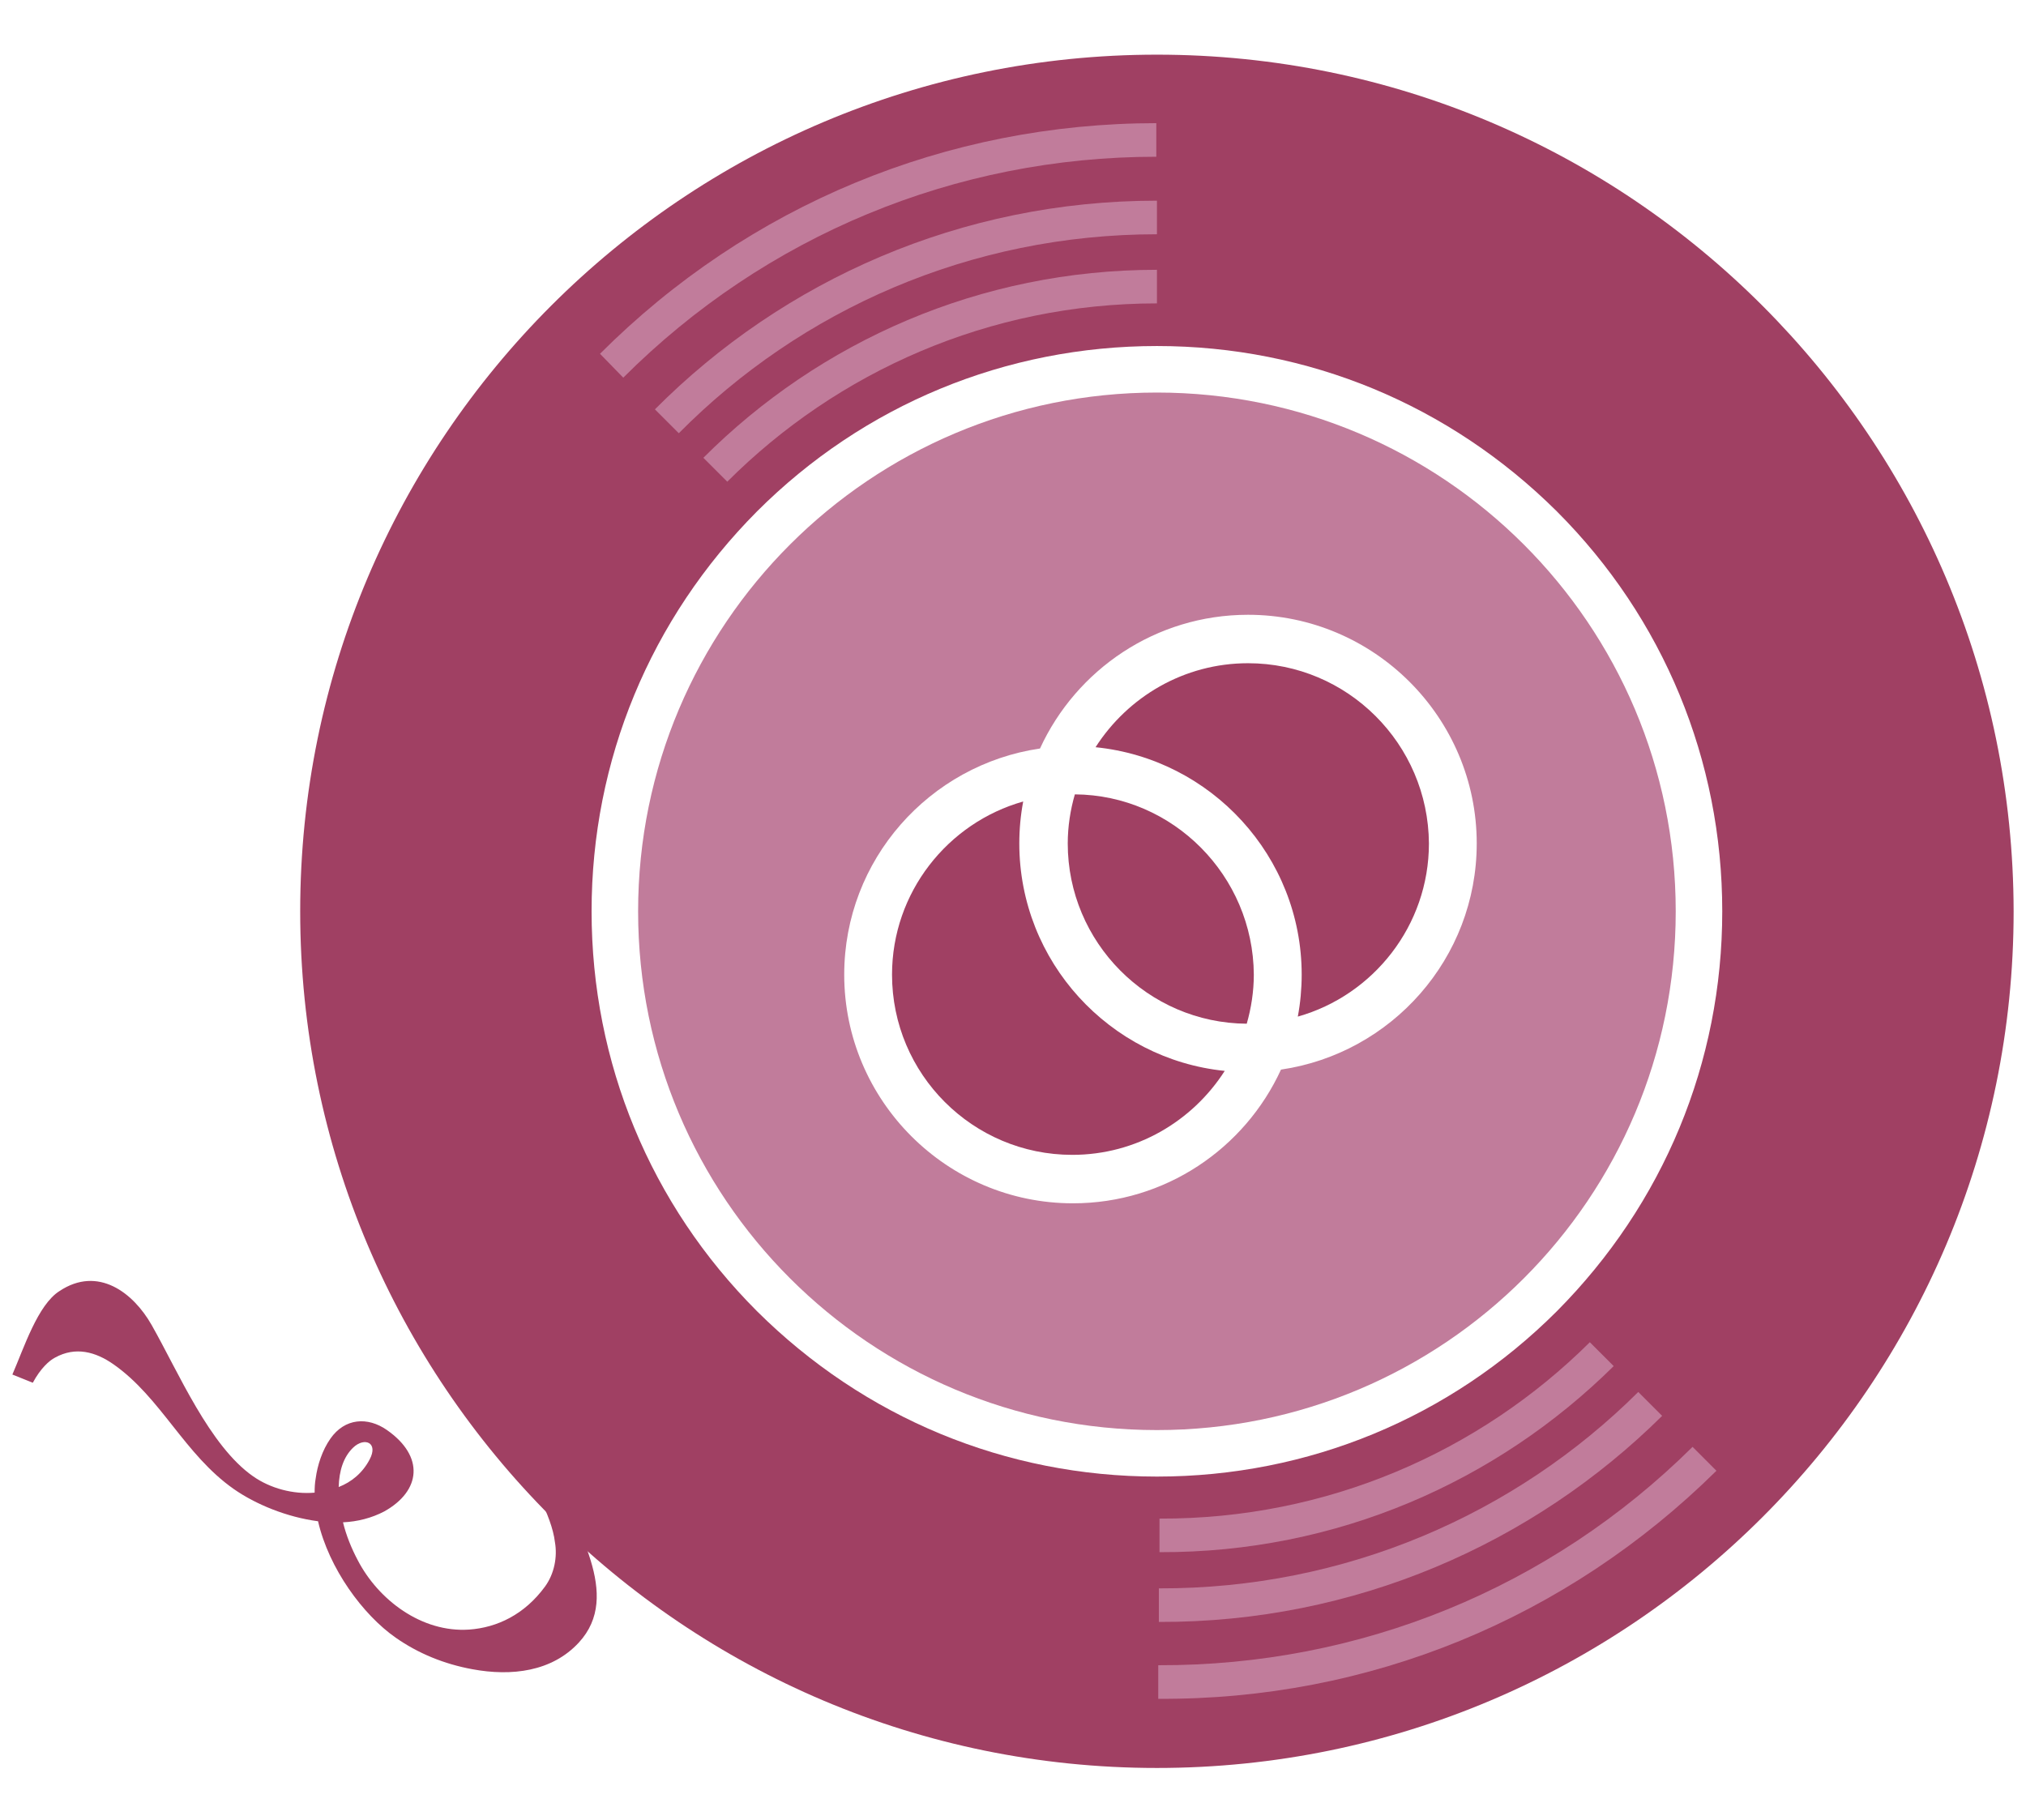
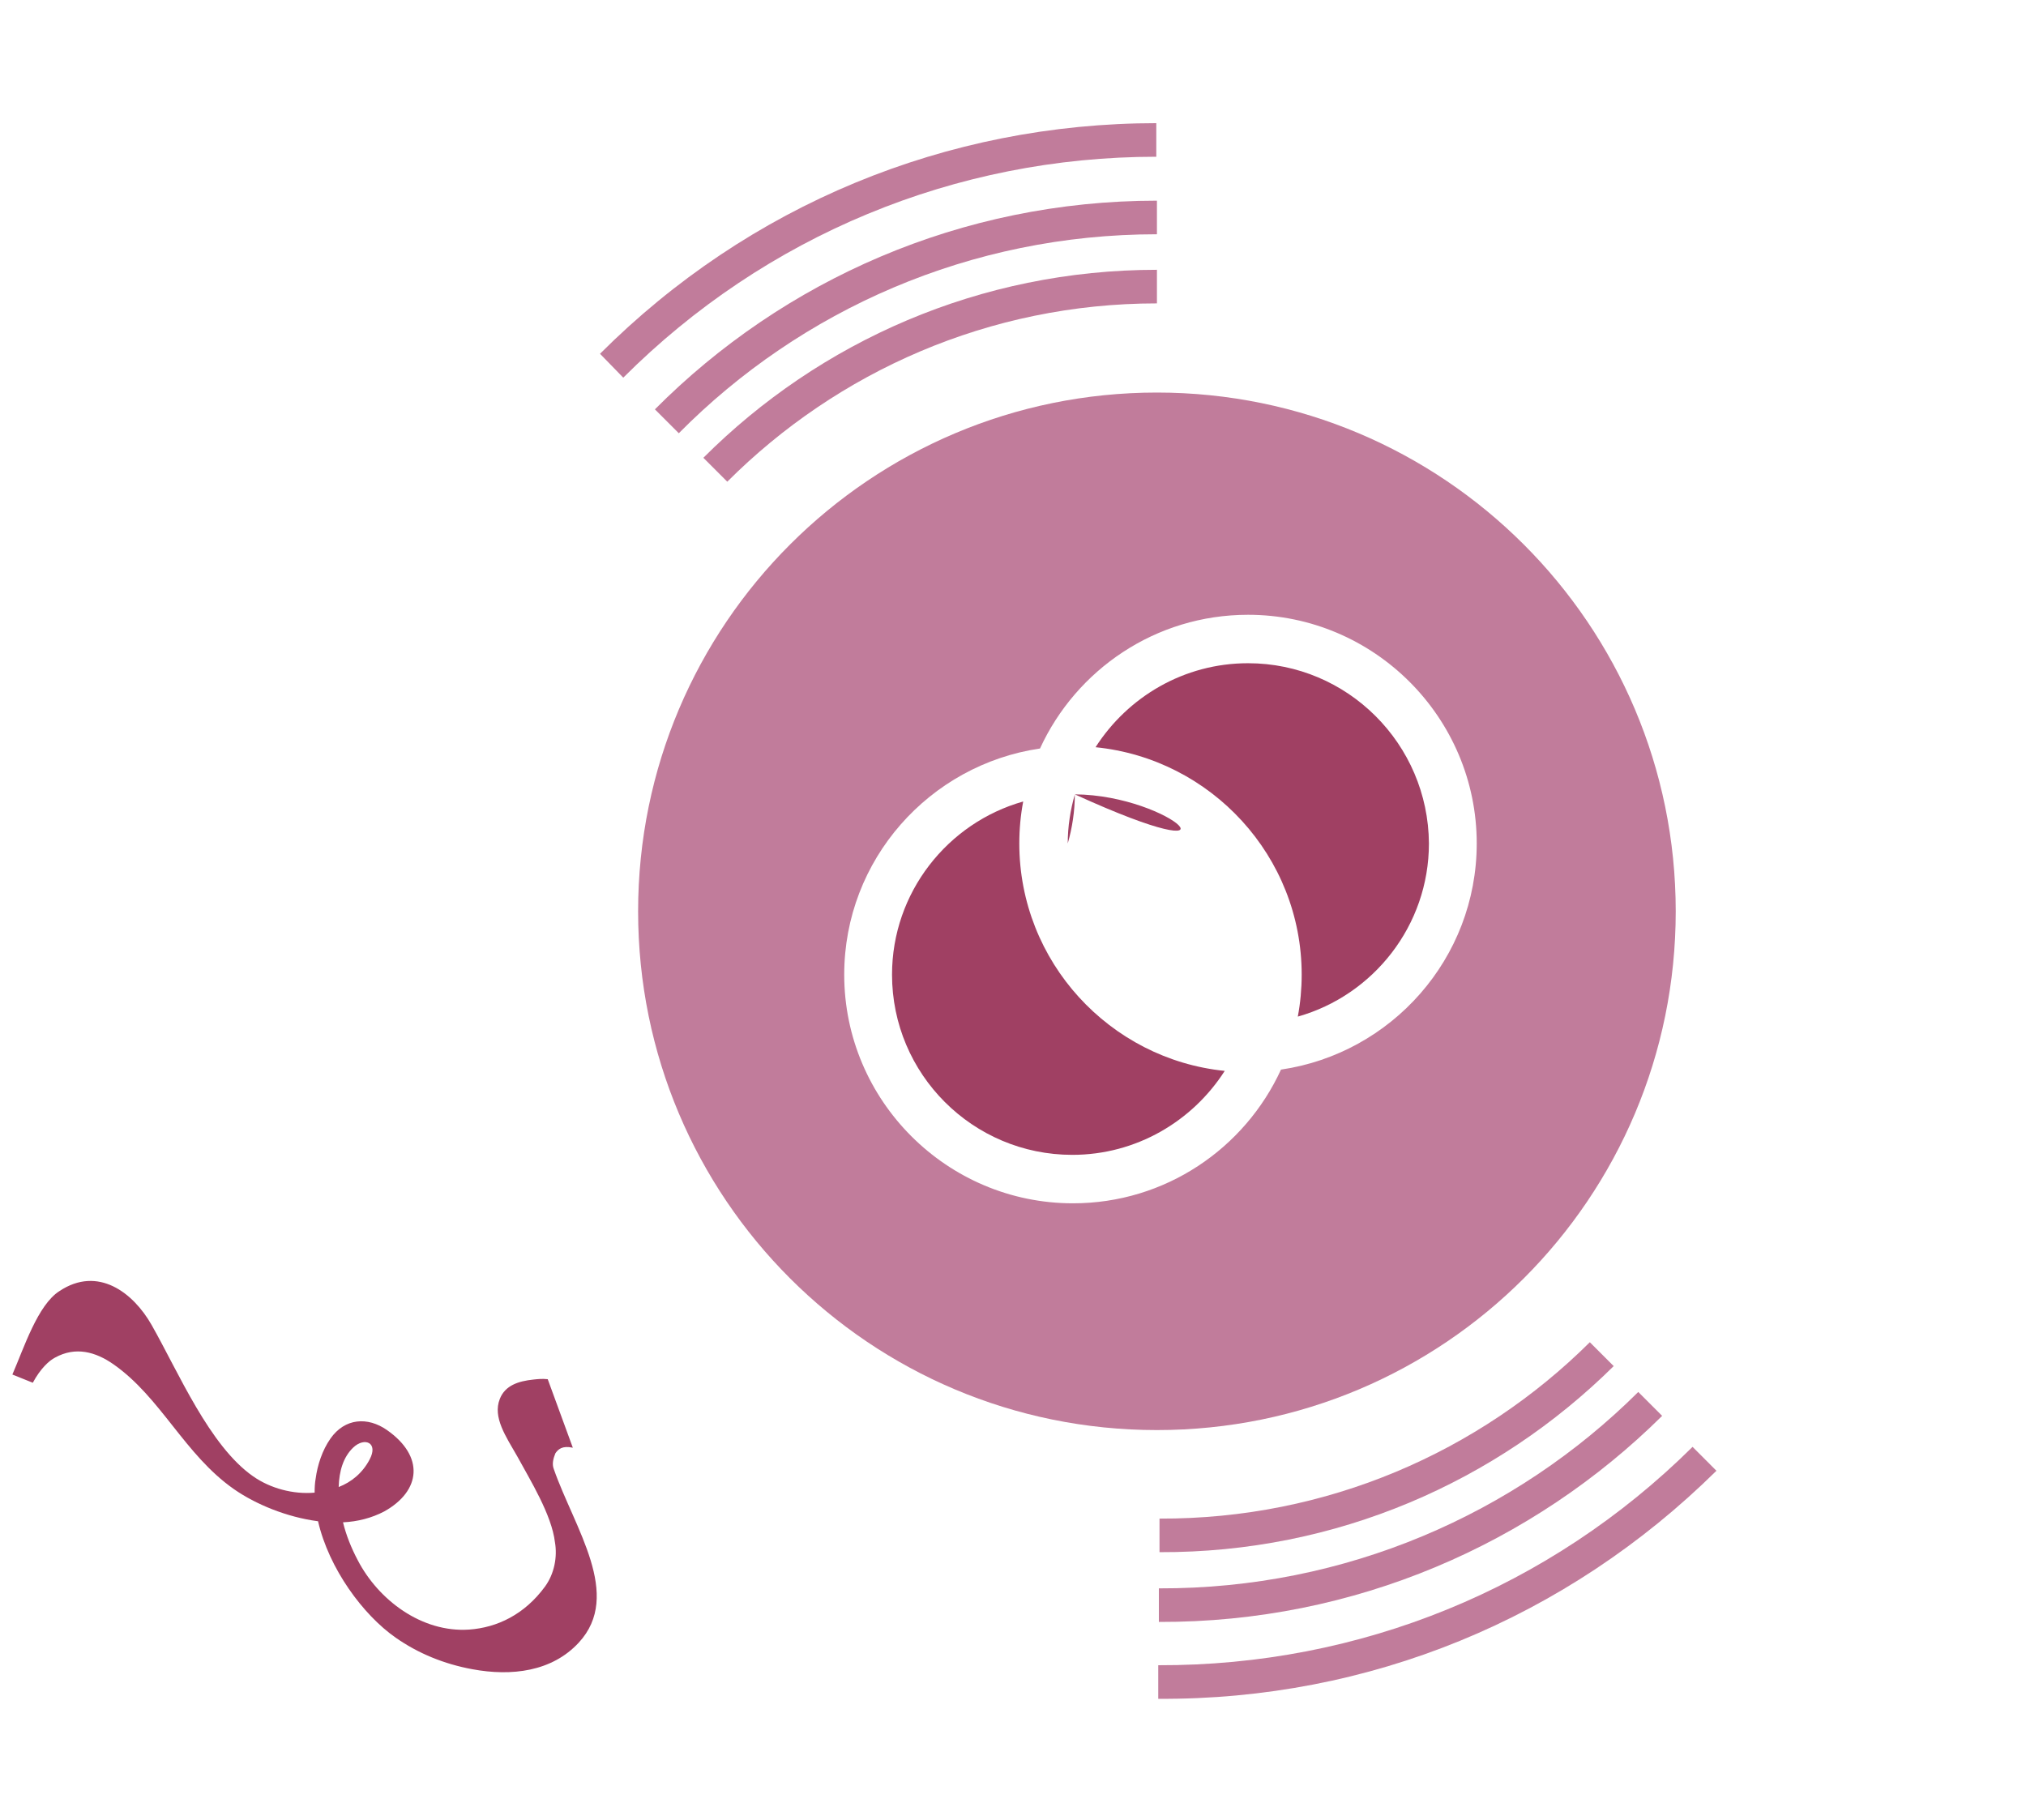
<svg xmlns="http://www.w3.org/2000/svg" version="1.1" id="Ebene_1" x="0px" y="0px" width="111.331px" height="100px" viewBox="0 0 111.331 100" enable-background="new 0 0 111.331 100" xml:space="preserve">
  <g>
-     <path fill="#A04063" d="M59.065,43.655c-0.248,0.852-0.391,1.775-0.391,2.698c0,5.432,4.402,9.871,9.836,9.906   c0.246-0.853,0.389-1.776,0.389-2.698C68.864,48.129,64.462,43.692,59.065,43.655" />
+     <path fill="#A04063" d="M59.065,43.655c-0.248,0.852-0.391,1.775-0.391,2.698c0.246-0.853,0.389-1.776,0.389-2.698C68.864,48.129,64.462,43.692,59.065,43.655" />
    <path fill="#A04063" d="M56.012,46.354c0-0.781,0.072-1.561,0.214-2.307c-4.155,1.171-7.208,5.006-7.208,9.515   c0,5.468,4.438,9.904,9.905,9.904c3.515,0,6.603-1.845,8.378-4.614C60.982,58.212,56.012,52.851,56.012,46.354" />
    <path fill="#C17C9B" d="M63.575,21.573c-15.729,0-28.51,12.746-28.51,28.509s12.746,28.509,28.51,28.509   c15.762,0,28.508-12.746,28.508-28.509S79.302,21.573,63.575,21.573 M70.392,58.781c-1.988,4.331-6.355,7.348-11.433,7.348   c-6.923,0-12.568-5.645-12.568-12.567c0-6.32,4.688-11.539,10.758-12.427c1.988-4.331,6.354-7.349,11.433-7.349   c6.922,0,12.566,5.645,12.566,12.567C81.147,52.673,76.462,57.893,70.392,58.781" />
    <path fill="#A04063" d="M68.581,36.448c-3.516,0-6.604,1.846-8.379,4.616c6.354,0.638,11.327,6,11.327,12.497   c0,0.781-0.072,1.562-0.213,2.307c4.152-1.171,7.205-5.004,7.205-9.515C78.485,40.887,74.048,36.448,68.581,36.448" />
-     <path fill="#A04063" d="M63.575,19.016c8.307,0,16.082,3.231,21.977,9.089c5.855,5.858,9.088,13.67,9.088,21.977   c0,8.308-3.232,16.083-9.088,21.977c-5.859,5.858-13.67,9.088-21.977,9.088c-8.309,0-16.083-3.229-21.977-9.088   c-5.858-5.859-9.09-13.669-9.09-21.977c0-8.307,3.231-16.083,9.09-21.977C47.456,22.247,55.267,19.016,63.575,19.016 M63.575,3.004   c-25.989,0-47.079,21.09-47.079,47.078c0,25.989,21.089,47.078,47.079,47.078c25.986,0,47.076-21.089,47.076-47.078   C110.616,24.094,89.562,3.004,63.575,3.004" />
    <path fill="#C17C9B" d="M63.575,6.768c-11.575,0-22.438,4.509-30.604,12.674l1.278,1.313C42.06,12.945,52.498,8.614,63.54,8.614   V6.768H63.575z" />
    <path fill="#C17C9B" d="M63.575,12.874v-1.846c-10.758,0-20.521,4.367-27.587,11.468l1.313,1.313   C44.012,17.028,53.313,12.874,63.575,12.874" />
    <path fill="#C17C9B" d="M63.575,16.673v-1.846c-9.729,0-18.534,3.941-24.924,10.331l1.314,1.314   C46,20.437,54.343,16.673,63.575,16.673" />
    <path fill="#C17C9B" d="M63.646,93.36c11.574,0.071,22.438-4.401,30.674-12.533l-1.312-1.313c-7.846,7.776-18.285,12.036-29.361,12   V93.36z" />
    <path fill="#C17C9B" d="M63.681,87.29v1.845c10.758,0.036,20.557-4.295,27.656-11.325l-1.312-1.313   C83.278,83.207,73.94,87.324,63.681,87.29" />
    <path fill="#C17C9B" d="M63.716,83.456v1.845c9.729,0.035,18.531-3.868,24.959-10.226l-1.312-1.312   C81.29,79.798,72.911,83.49,63.716,83.456" />
    <path fill="#A04063" d="M3.025,74.608c-0.319,0.163-0.802,0.598-1.222,1.382L0.68,75.539c0.634-1.458,1.393-3.832,2.59-4.588   c2.11-1.403,4.053,0.082,5.065,1.87c1.474,2.596,3.174,6.637,5.574,8.312c0.949,0.664,2.204,1,3.38,0.897   c0-0.258,0.012-0.531,0.058-0.781c0.098-0.73,0.362-1.548,0.808-2.185c0.796-1.14,2.054-1.212,3.107-0.476   c2.071,1.447,1.878,3.342-0.145,4.473c-0.691,0.363-1.474,0.563-2.268,0.599c0.171,0.71,0.464,1.43,0.808,2.08   c1.127,2.175,3.505,3.992,6.122,3.815c1.539-0.108,3.045-0.829,4.165-2.357c0.524-0.714,0.69-1.65,0.551-2.443   c-0.178-1.51-1.363-3.418-2.06-4.701c-0.636-1.113-1.368-2.162-0.971-3.171c0.29-0.747,1.02-0.982,1.852-1.069   c0.223-0.023,0.475-0.054,0.783-0.019l1.379,3.765c-0.582-0.125-0.802,0.082-0.959,0.307c-0.105,0.261-0.2,0.579-0.089,0.861   c1.139,3.262,3.799,6.921,1.375,9.543c-1.473,1.594-3.692,1.864-5.852,1.462c-1.548-0.285-2.967-0.865-4.21-1.734   c-1.795-1.253-3.668-3.797-4.265-6.397c-1.72-0.225-3.433-0.934-4.625-1.767c-2.71-1.894-4.009-5.036-6.616-6.858   C5.253,74.289,4.154,73.985,3.025,74.608 M19.407,79.554c-0.543,0.521-0.771,1.286-0.796,2.167   c0.708-0.275,1.315-0.777,1.699-1.511C20.81,79.275,20.027,78.96,19.407,79.554" />
  </g>
</svg>